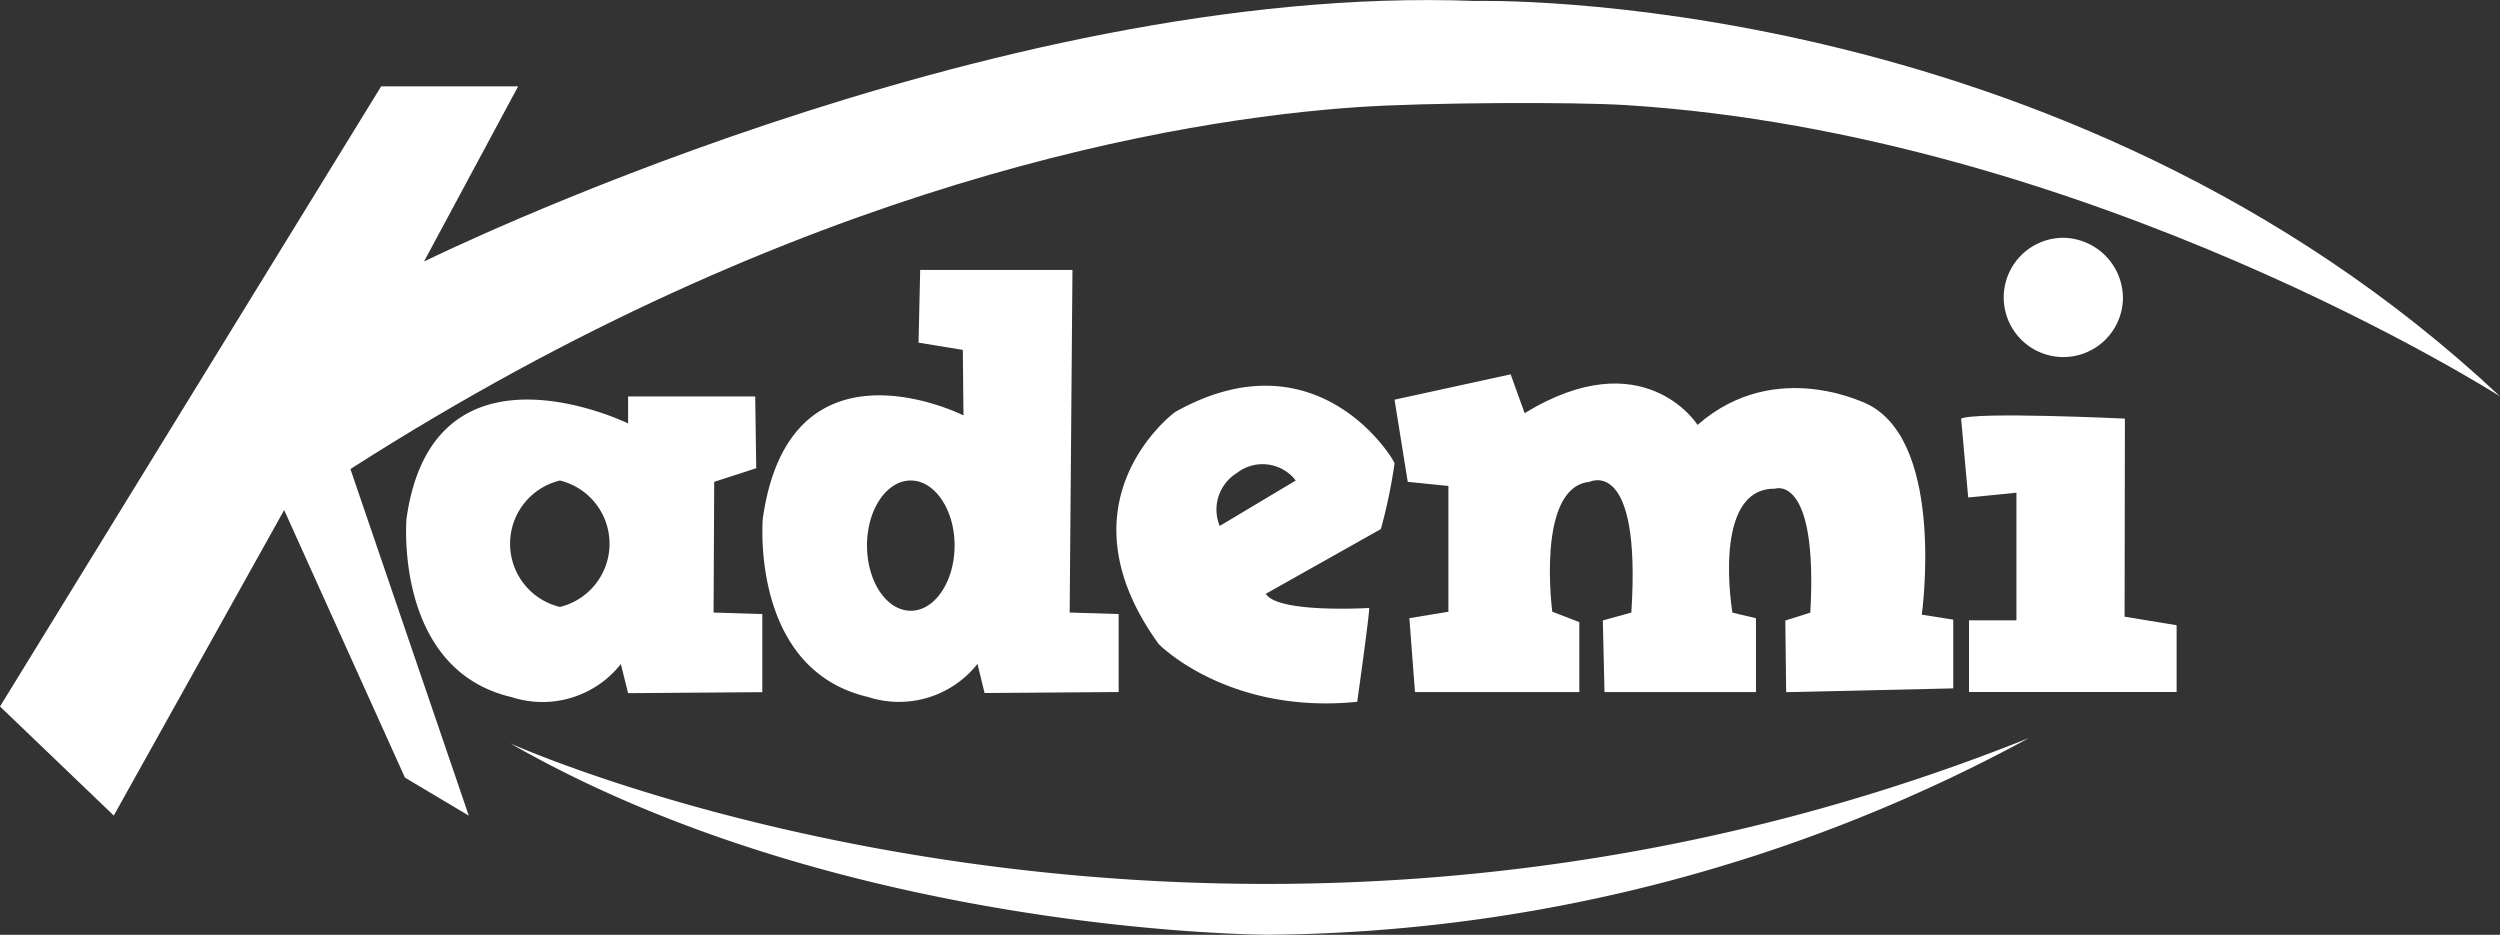
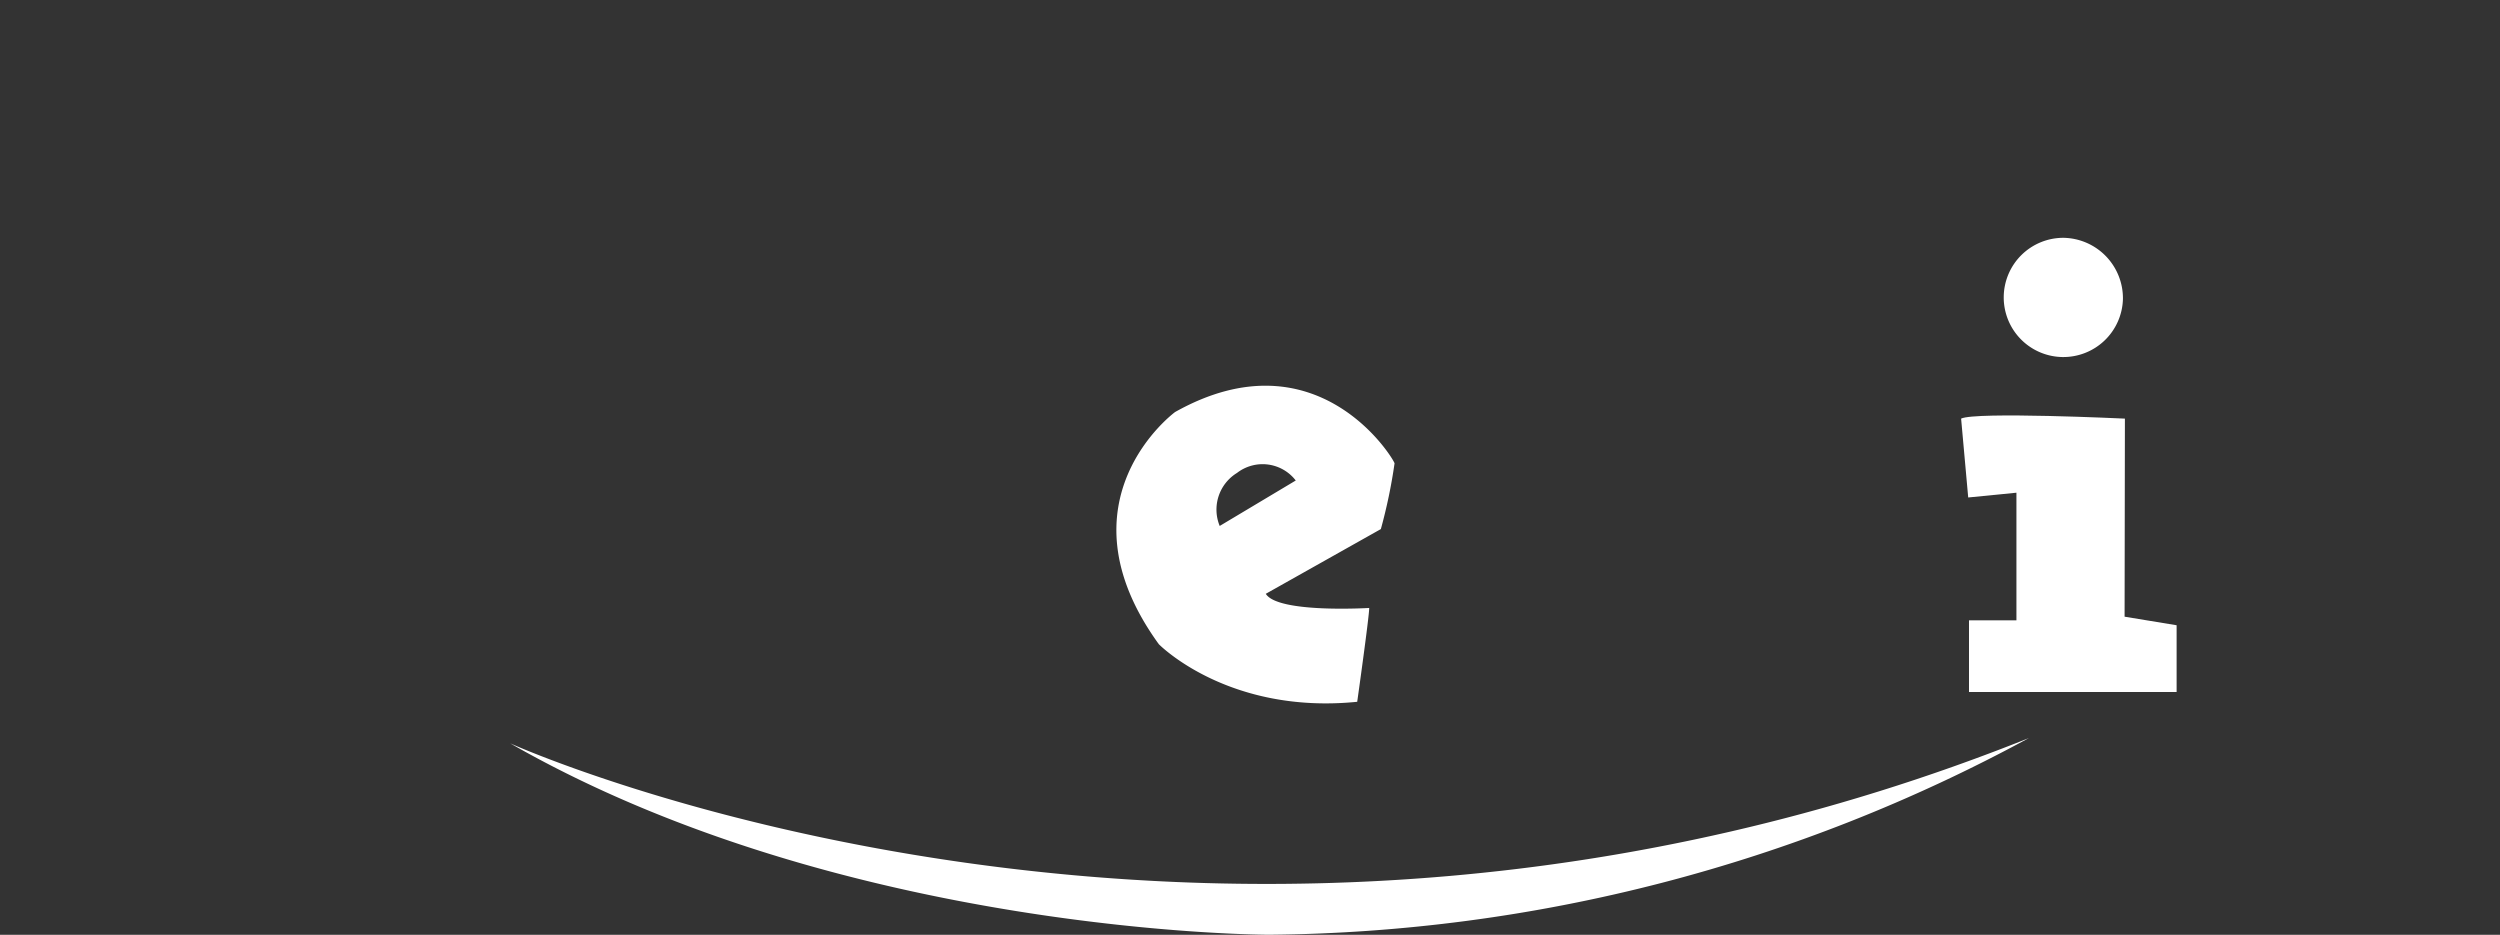
<svg xmlns="http://www.w3.org/2000/svg" width="110" height="41.131" viewBox="0 0 110 41.131">
  <rect x="0" y="0" width="110" height="41.131" fill="#333333" stroke="none" />
  <defs>
    <style>.a{fill:#fff;}</style>
  </defs>
  <g transform="translate(-18.851 -22.657)">
-     <path class="a" d="M23.857,58.542l-5.006-4.8L35.622,26.456h6.027l-4.143,7.709S62.391,21.871,83.753,22.7c0,0,25.814-.717,45.1,17.4,0,0-18.052-11.539-38.452-12.818-2.368-.149-8.826-.115-11.795.087-7.759.527-24.517,3.236-44.337,15.926l5.208,15.25-2.809-1.673L31.354,45.1Z" transform="translate(0 0)" />
-     <path class="a" d="M141.458,56.684l.581,3.615,1.789.181v5.535l-1.717.282.246,3.253h7.231V66.471l-1.189-.457s-.732-5.476,1.638-5.715c0,0,2.289-1.152,1.84,5.751l-1.254.348.073,3.151h6.665V66.3l-1.036-.246s-.941-5.483,1.87-5.454c0,0,1.9-.681,1.557,5.454l-1.1.348.037,3.151,7.352-.166V66.362l-1.384-.218s1.036-7.418-2.29-9.214c0,0-4.092-2.181-7.576.862,0,0-2.356-3.724-7.609-.515l-.615-1.709Z" transform="translate(-61.247 -16.441)" />
    <path class="a" d="M191.27,59.323l.312,3.47,2.122-.21V68.2h-2.087v3.151h9.135V68.415l-2.289-.377.014-8.715S191.893,59.011,191.27,59.323Z" transform="translate(-86.13 -18.247)" />
    <path class="a" d="M200.264,46.262a2.623,2.623,0,1,1-2.615-2.695A2.66,2.66,0,0,1,200.264,46.262Z" transform="translate(-88.004 -10.446)" />
-     <path class="a" d="M68.084,67.018l.028-5.751,1.849-.6-.045-3.158H64.323v1.188s-8.576-4.2-9.75,4.195c0,0-.564,6.637,4.622,7.846a4.392,4.392,0,0,0,4.81-1.455l.318,1.282,5.906-.044V67.084Zm-6.759-.246a2.86,2.86,0,0,1,0-5.563,2.864,2.864,0,0,1,0,5.563Z" transform="translate(-17.836 -17.409)" />
-     <path class="a" d="M99.4,61.465l.123-15.075h-6.7l-.072,3.2,1.948.318.029,2.883s-7.642-3.854-8.83,4.542c0,0-.573,6.637,4.629,7.846a4.4,4.4,0,0,0,4.817-1.455l.312,1.282,5.9-.044V61.531Zm-6.989-.079c-1.072,0-1.928-1.29-1.928-2.877,0-1.565.855-2.854,1.928-2.854,1.056,0,1.926,1.289,1.926,2.854C94.338,60.1,93.468,61.386,92.411,61.386Z" transform="translate(-33.484 -11.856)" />
    <path class="a" d="M129.24,59.987c0-.138-3.369-5.788-9.656-2.26,0,0-5.3,3.89-.717,10.214,0,0,3.035,3.108,8.73,2.536,0,0,.528-3.746.528-4.129,0,0-4.021.246-4.55-.623l5.063-2.848A23.22,23.22,0,0,0,129.24,59.987Zm-7.693,2.753a1.891,1.891,0,0,1,.761-2.333,1.84,1.84,0,0,1,2.585.333Z" transform="translate(-49.029 -16.941)" />
    <path class="a" d="M63.7,87.777s31.065,14.075,66.824-.232A71.372,71.372,0,0,1,97.108,96.2S78.445,96.216,63.7,87.777Z" transform="translate(-22.402 -32.414)" />
  </g>
</svg>